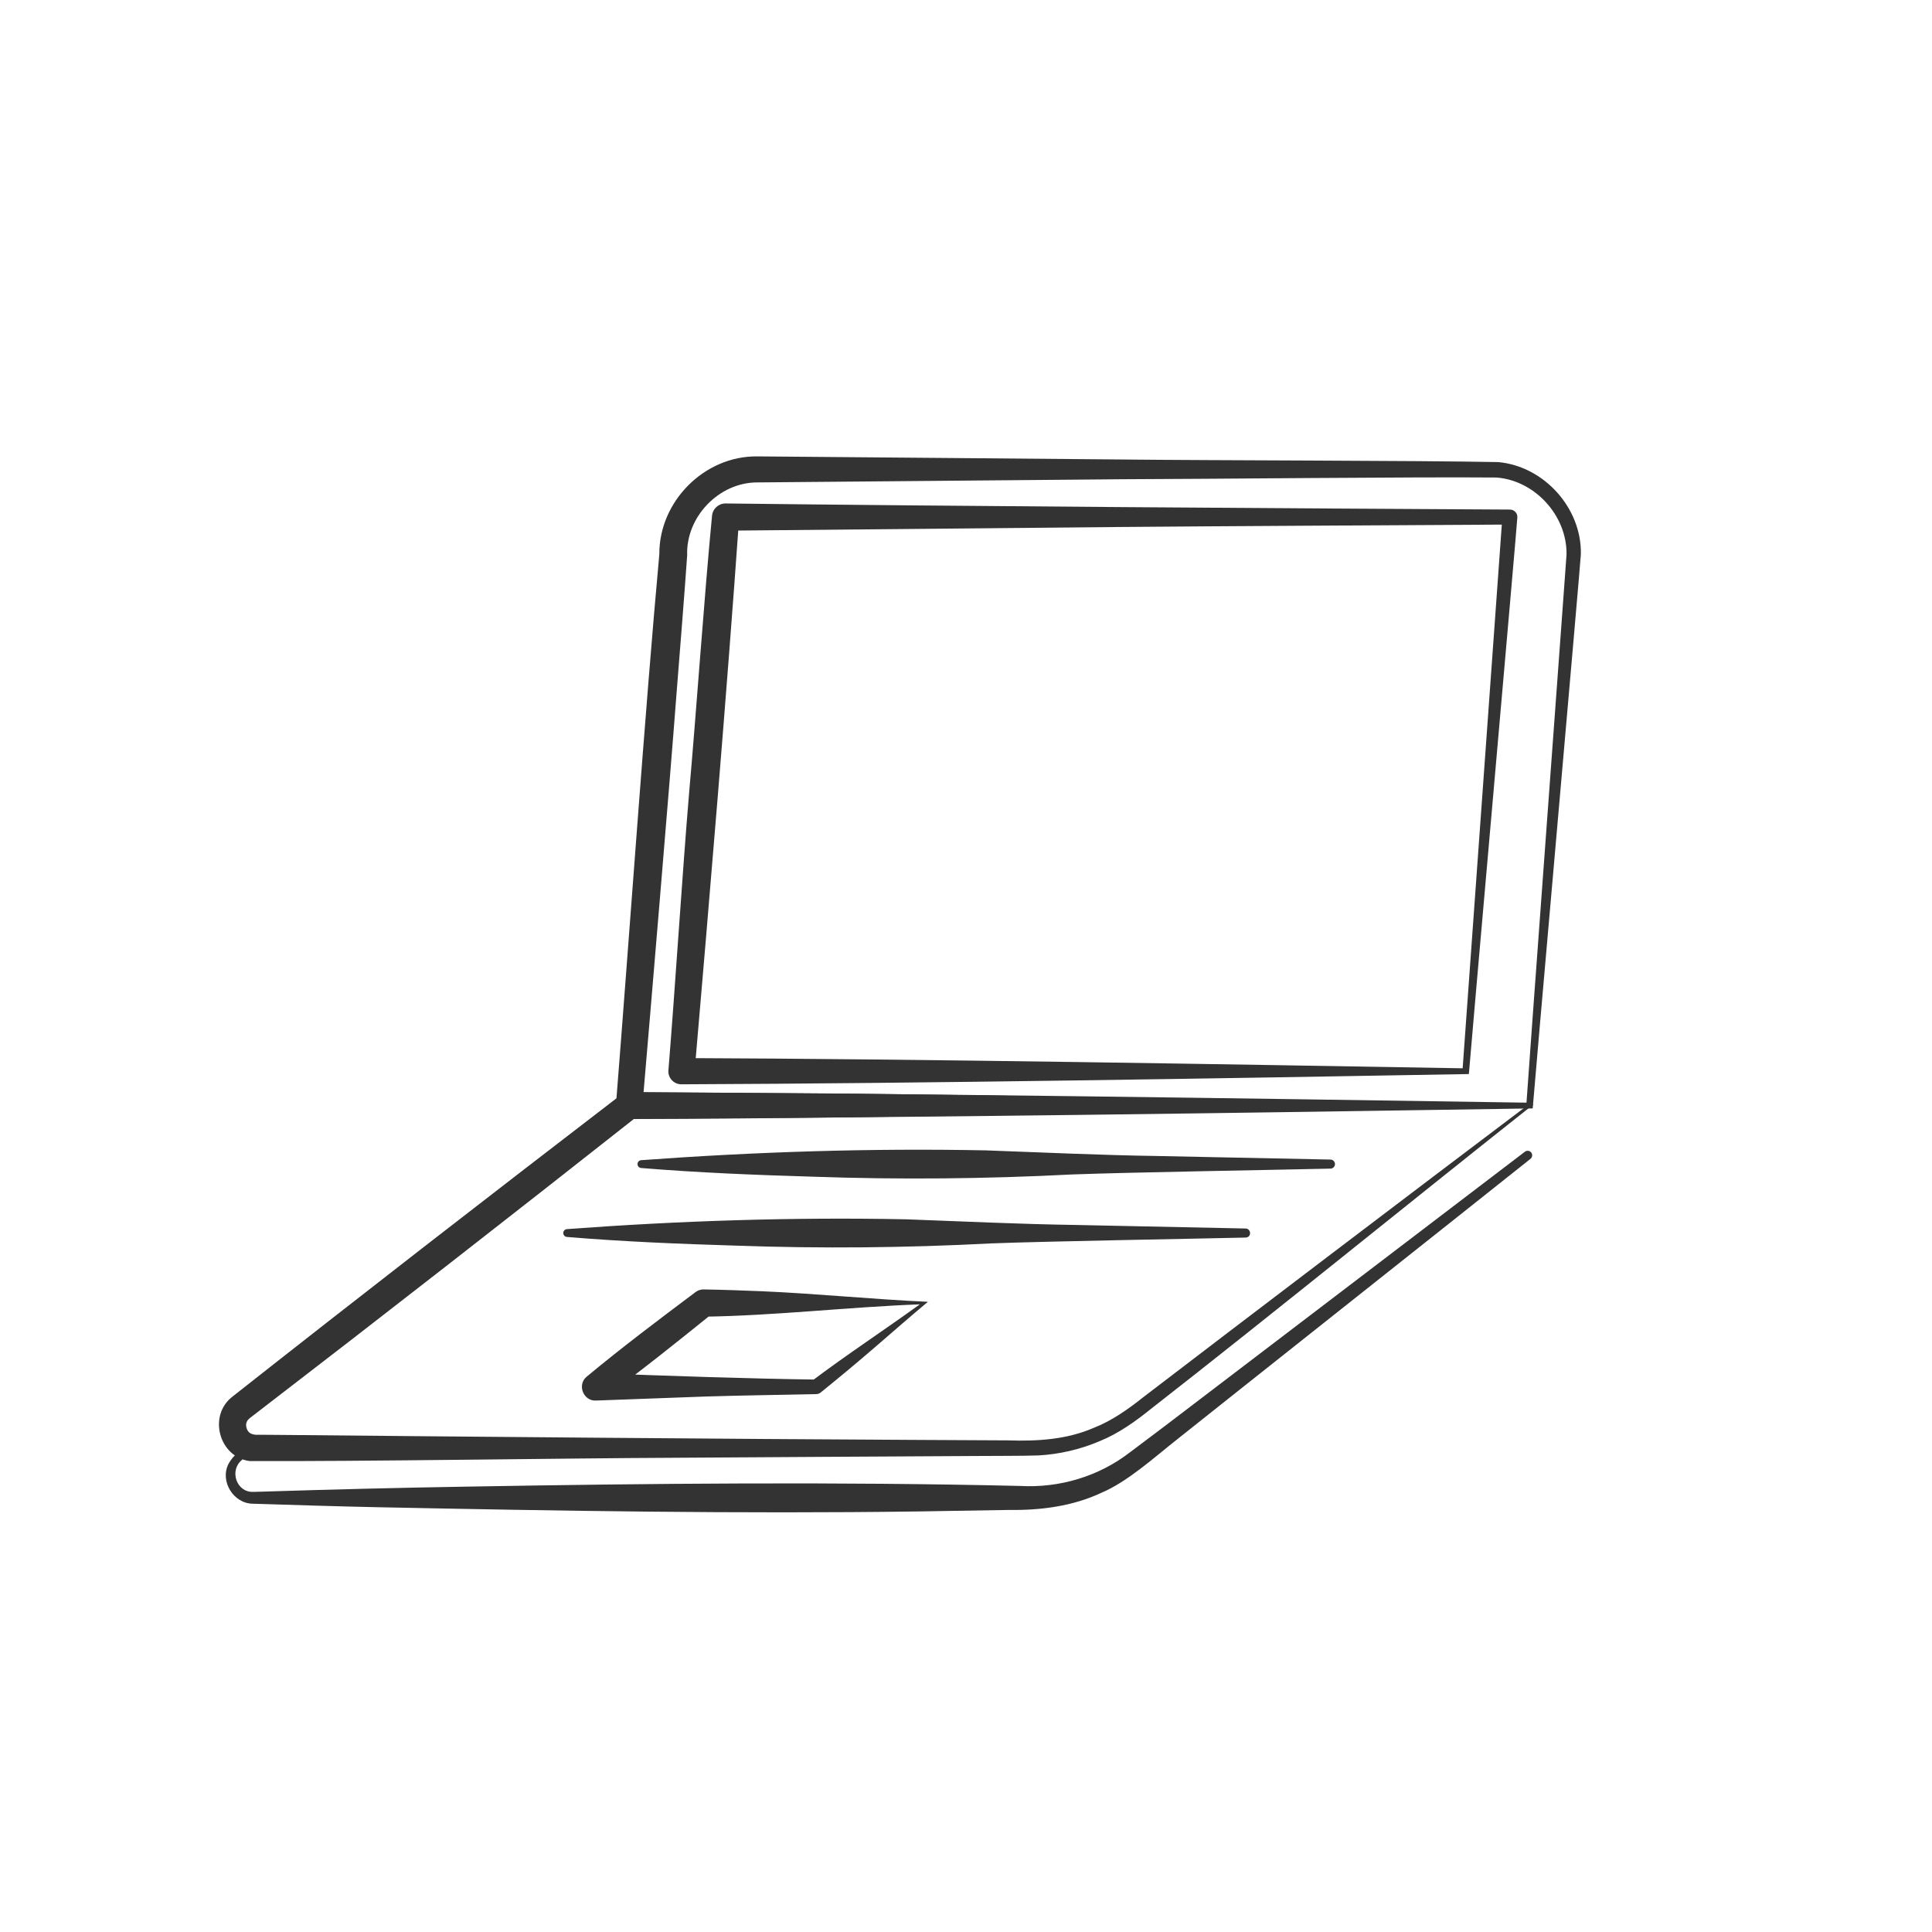
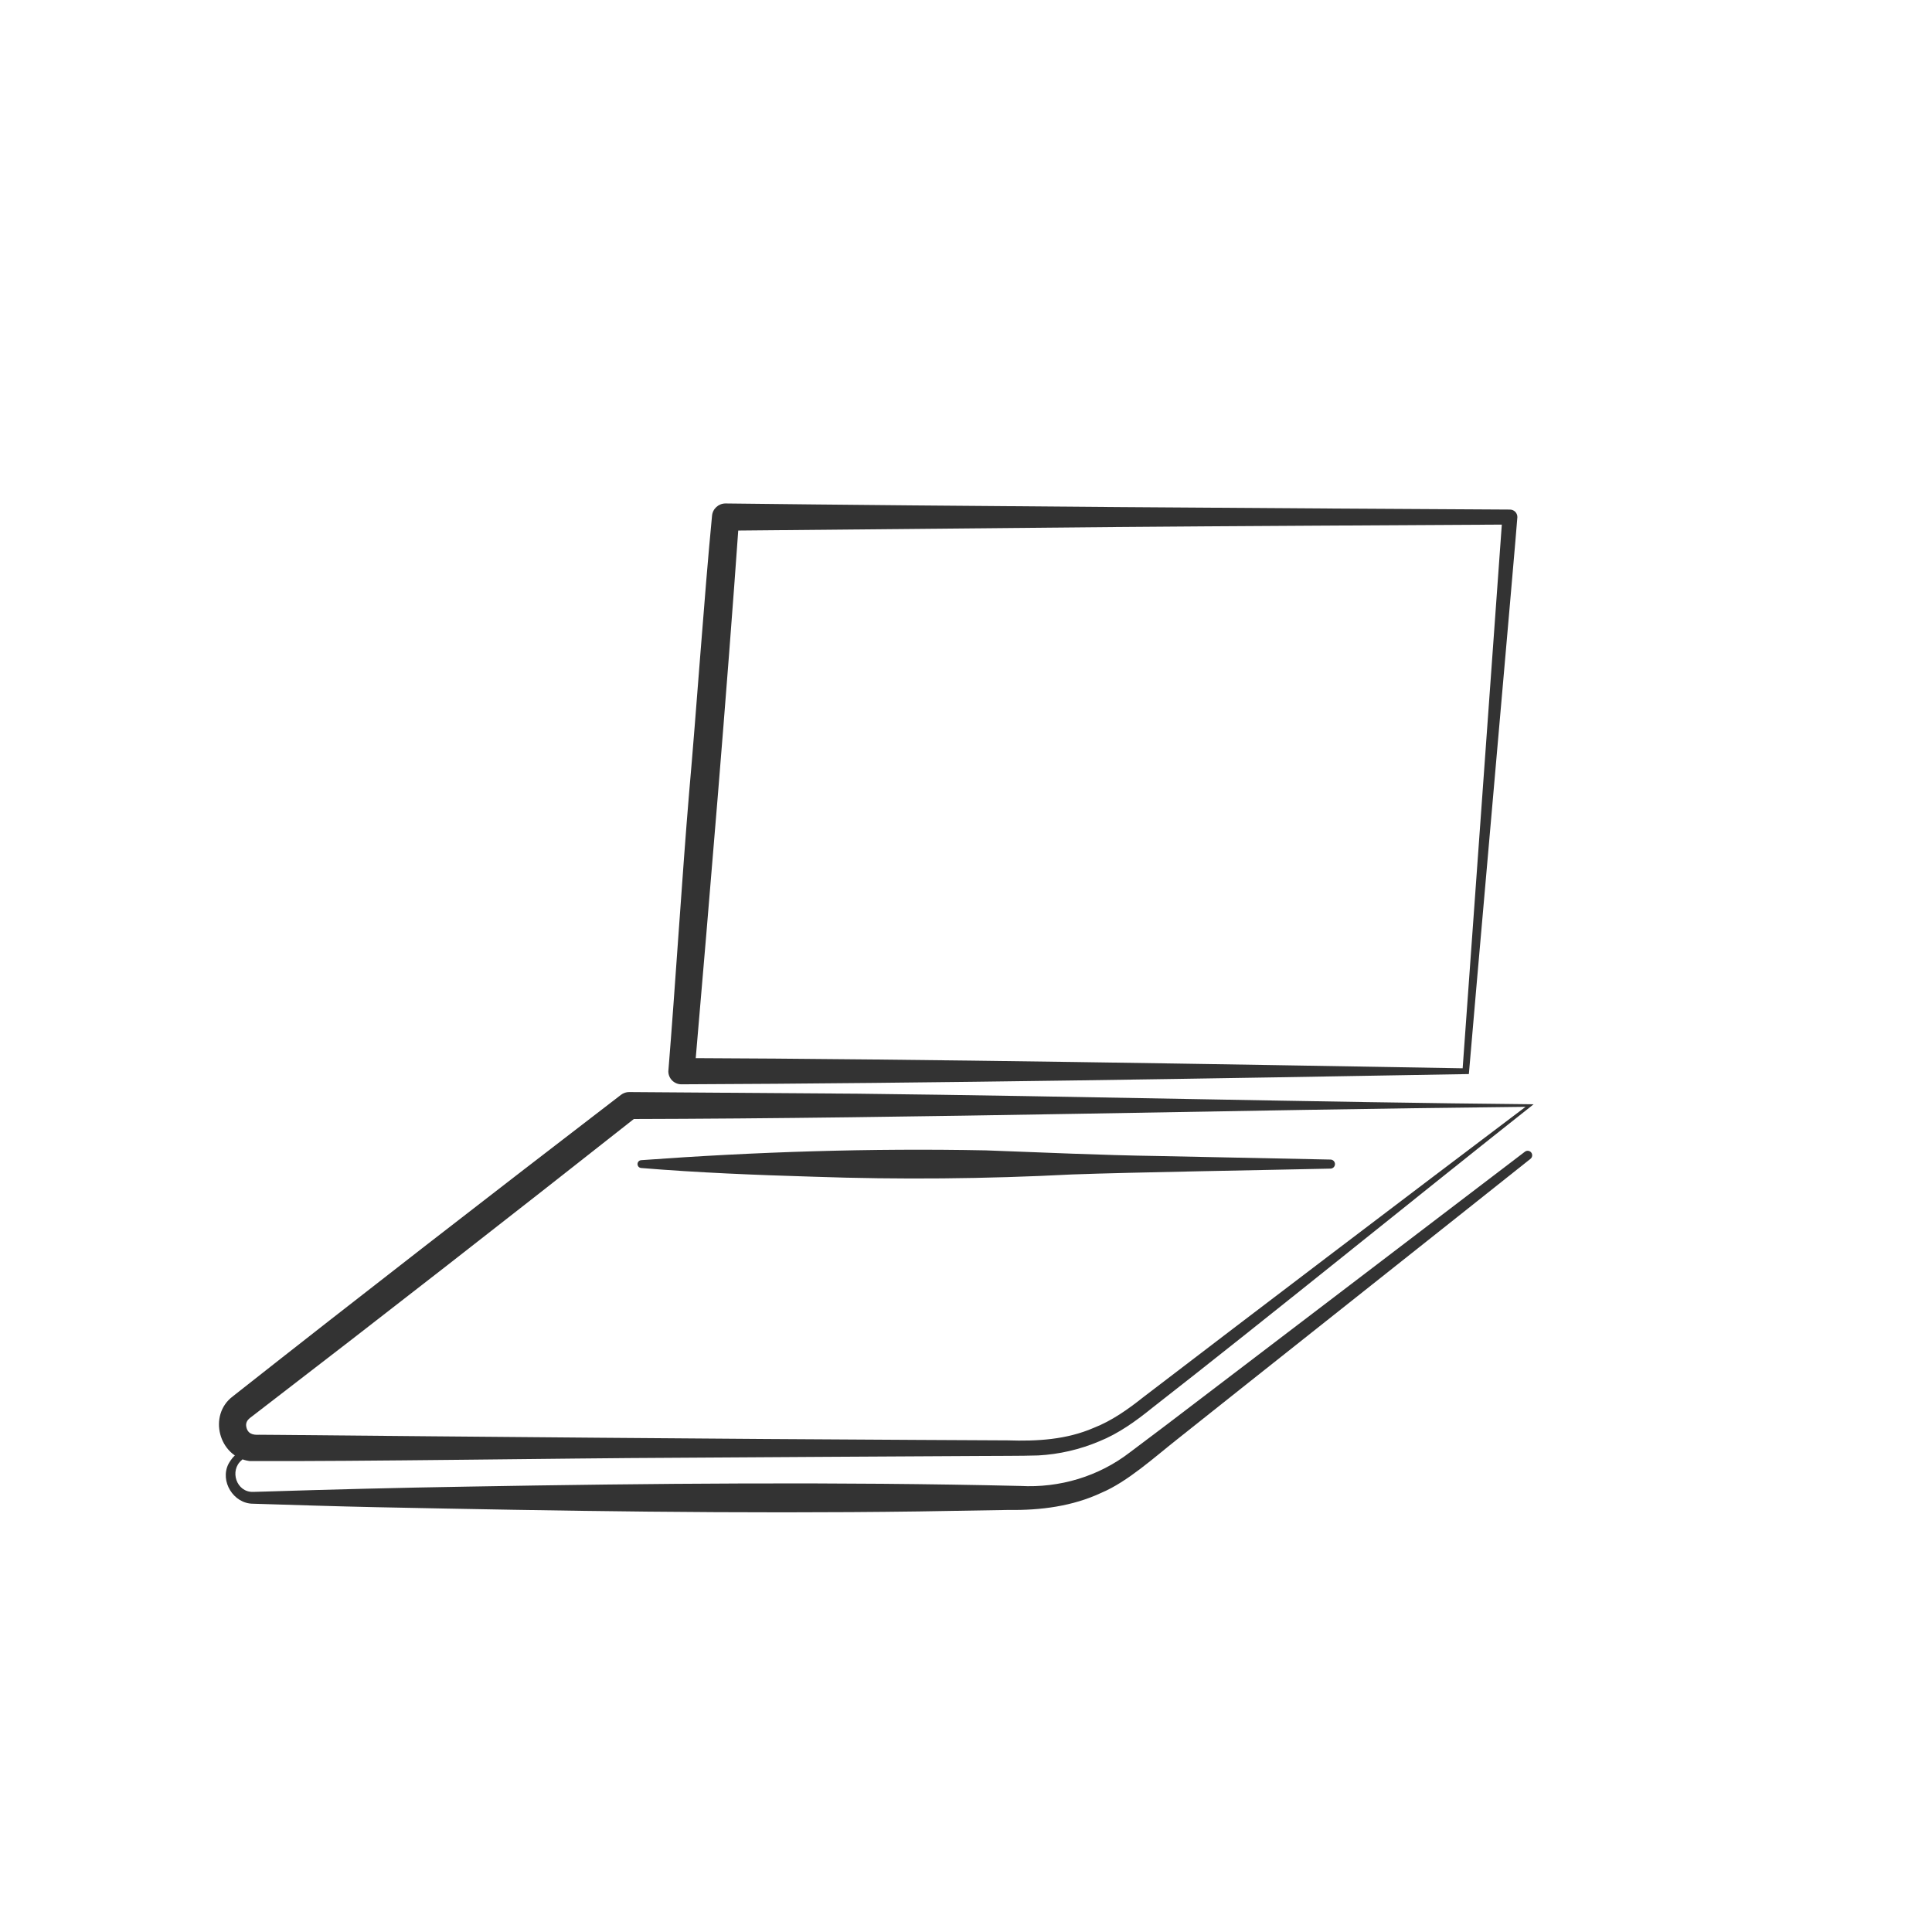
<svg xmlns="http://www.w3.org/2000/svg" id="Ebene_1" data-name="Ebene 1" width="400" height="400" viewBox="0 0 400 400">
  <defs>
    <style>
      .cls-1 {
        fill: #333;
      }
    </style>
  </defs>
  <g>
-     <path class="cls-1" d="M317.329,229.486c-58.61.907-128.448,1.947-187.069,2.144-1.592.017-2.873-1.372-2.729-2.957,2.611-32.705,6.09-82.603,8.977-113.939-.065-10.923,9.341-20.373,20.27-20.243,16.163.112,59.048.519,75.829.645,17.897.202,60.203.198,77.577.533,9.506.853,17.307,9.535,17.119,19.066.085.106-10.025,114.636-9.974,114.752h0ZM316.043,228.295c-.05-.044,8.355-113.995,8.293-113.561.069-7.997-6.507-15.228-14.471-15.868-16.921-.153-59.713.314-77.258.354-16.963.146-59.389.502-75.784.66-7.969-.026-14.841,7.145-14.55,15.084-.669,9.52-1.451,19.032-2.199,28.546-1.375,18.24-5.474,66.79-7.085,85.599,0,0-2.729-2.956-2.729-2.956,58.21.199,127.578,1.257,185.783,2.141h0Z" />
    <path class="cls-1" d="M315.852,229.156c-60.073.615-125.48,2.392-185.592,2.527,0,0,1.714-.588,1.714-.588-26.226,20.674-52.549,41.222-79.031,61.566,0,0-1.235.948-1.235.948-.488.397-.815.93-.743,1.612.212,1.548,1.259,1.922,2.686,1.829.873.012,3.755.024,4.696.035,38.543.366,92.77.846,131.488,1.033,3.973.011,14.899.082,18.784.095,6.124.2,12.165-.138,17.831-2.591,3.729-1.454,7.124-3.857,10.24-6.34,22.902-17.524,55.826-42.52,79.162-60.127h0ZM317.519,228.63c-23.614,18.662-55.62,44.667-78.996,62.882-3.334,2.7-6.92,5.283-10.912,6.89-4.003,1.697-8.305,2.695-12.654,2.931-3.681.122-8.892.074-12.599.114-7.884.016-53.681.324-62.613.368-23.319.093-65.136.786-88.08.681-6.351-.855-8.658-9.485-3.478-13.387,26.648-21.006,53.473-41.785,80.391-62.444.502-.385,1.097-.569,1.684-.565,0,0,47.304.337,47.304.337,44.86.5,95.188,1.77,139.954,2.192h0Z" />
    <path class="cls-1" d="M304.113,222.371c-51.077.887-111.936,1.929-163.024,2.123-1.491.01-2.708-1.192-2.718-2.683,1.399-17.084,2.881-40.811,4.3-57.634,1.504-16.864,3.132-40.727,4.744-57.348.104-1.475,1.352-2.606,2.808-2.594,46.013.555,116.884,1.022,162.38,1.265.857-.006,1.56.691,1.553,1.55.082.086-10.093,115.217-10.044,115.321h0ZM302.827,221.18c.025-.052,8.209-114.182,8.229-114.251,0,0,1.547,1.676,1.547,1.676-20.262.118-60.941.327-81.19.506 0,0-81.19.758-81.19.758l2.808-2.594c-2.62,37.091-6.045,77.603-9.235,114.717,0,0-2.708-2.932-2.708-2.932,50.676.198,111.067,1.258,161.738,2.119h0Z" />
    <path class="cls-1" d="M132.739,240.202c23.764-1.739,47.561-2.501,71.368-2.03,11.891.428,23.785.999,35.684,1.17,0,0,35.684.734,35.684.734.517.011.928.439.918.956-.01.504-.419.907-.918.918-12.695.289-41.282.757-53.526,1.209-17.834.92-35.678,1.091-53.526.466-11.895-.354-23.789-.825-35.684-1.802-.448-.037-.781-.429-.744-.877.033-.403.354-.712.744-.744h0Z" />
-     <path class="cls-1" d="M117.368,254.476c23.398-1.739,46.829-2.501,70.27-2.03,11.708.428,23.419.999,35.135,1.17,0,0,35.135.734,35.135.734,1.095.022,1.315,1.786-0,1.874-12.5.289-40.647.757-52.703,1.209-17.56.92-35.129,1.091-52.703.466-11.712-.354-23.423-.825-35.135-1.802-.448-.037-.78-.43-.743-.878.034-.402.354-.711.743-.743h0Z" />
-     <path class="cls-1" d="M190.438,270.05c-14.802.554-30.023,2.352-44.757,2.555,0,0,1.732-.594,1.732-.594-7.333,5.911-14.671,11.815-22.289,17.36,0,0-1.744-5.083-1.744-5.083,13.47.536,32.313,1.168,45.592,1.336,0,0-.923.317-.923.317,7.343-5.534,14.824-10.425,22.389-15.89h0ZM192.108,269.523c-3.563,2.98-7.121,6.092-10.815,9.281-3.706,3.203-7.551,6.407-11.396,9.511-.255.205-.558.309-.862.316-7.619.17-15.239.267-22.858.498,0,0-22.796.84-22.796.84-2.639.129-3.942-3.319-1.893-4.961,7.317-6.079,14.918-11.793,22.525-17.5.499-.378,1.088-.555,1.669-.546,4.022.065,8.063.216,12.093.377,11.005.468,23.417,1.707,34.333,2.184h0Z" />
  </g>
  <path class="cls-1" d="M50.064,302.285c-2.629,2.162-1.114,6.715,2.354,6.595-0,0,2.318-.065,2.318-.065,14.004-.445,28.043-.798,42.046-1.027,37.994-.669,76.434-1.027,114.459-.138,8.117.447,16.23-1.963,22.687-6.951,0,0,7.464-5.622,7.464-5.622,10.033-7.62,63.241-48.195,74.326-56.629.412-.314 1-.234,1.313.177.31.406.235.985-.163,1.302-11.217,8.955-63.266,50.183-73.182,58.099-4.588,3.619-10.262,8.771-15.647,11.036-5.948,2.796-12.618,3.653-19.134,3.554,0,0-18.687.311-18.687.311-37.374.514-74.755-.115-112.123-.875-8.521-.176-17.185-.461-25.712-.723-4.04-.01-6.901-4.654-5.08-8.239.423-.781,1.929-3.058,2.9-1.938.278.354.198.857-.14,1.132h0Z" />
</svg>